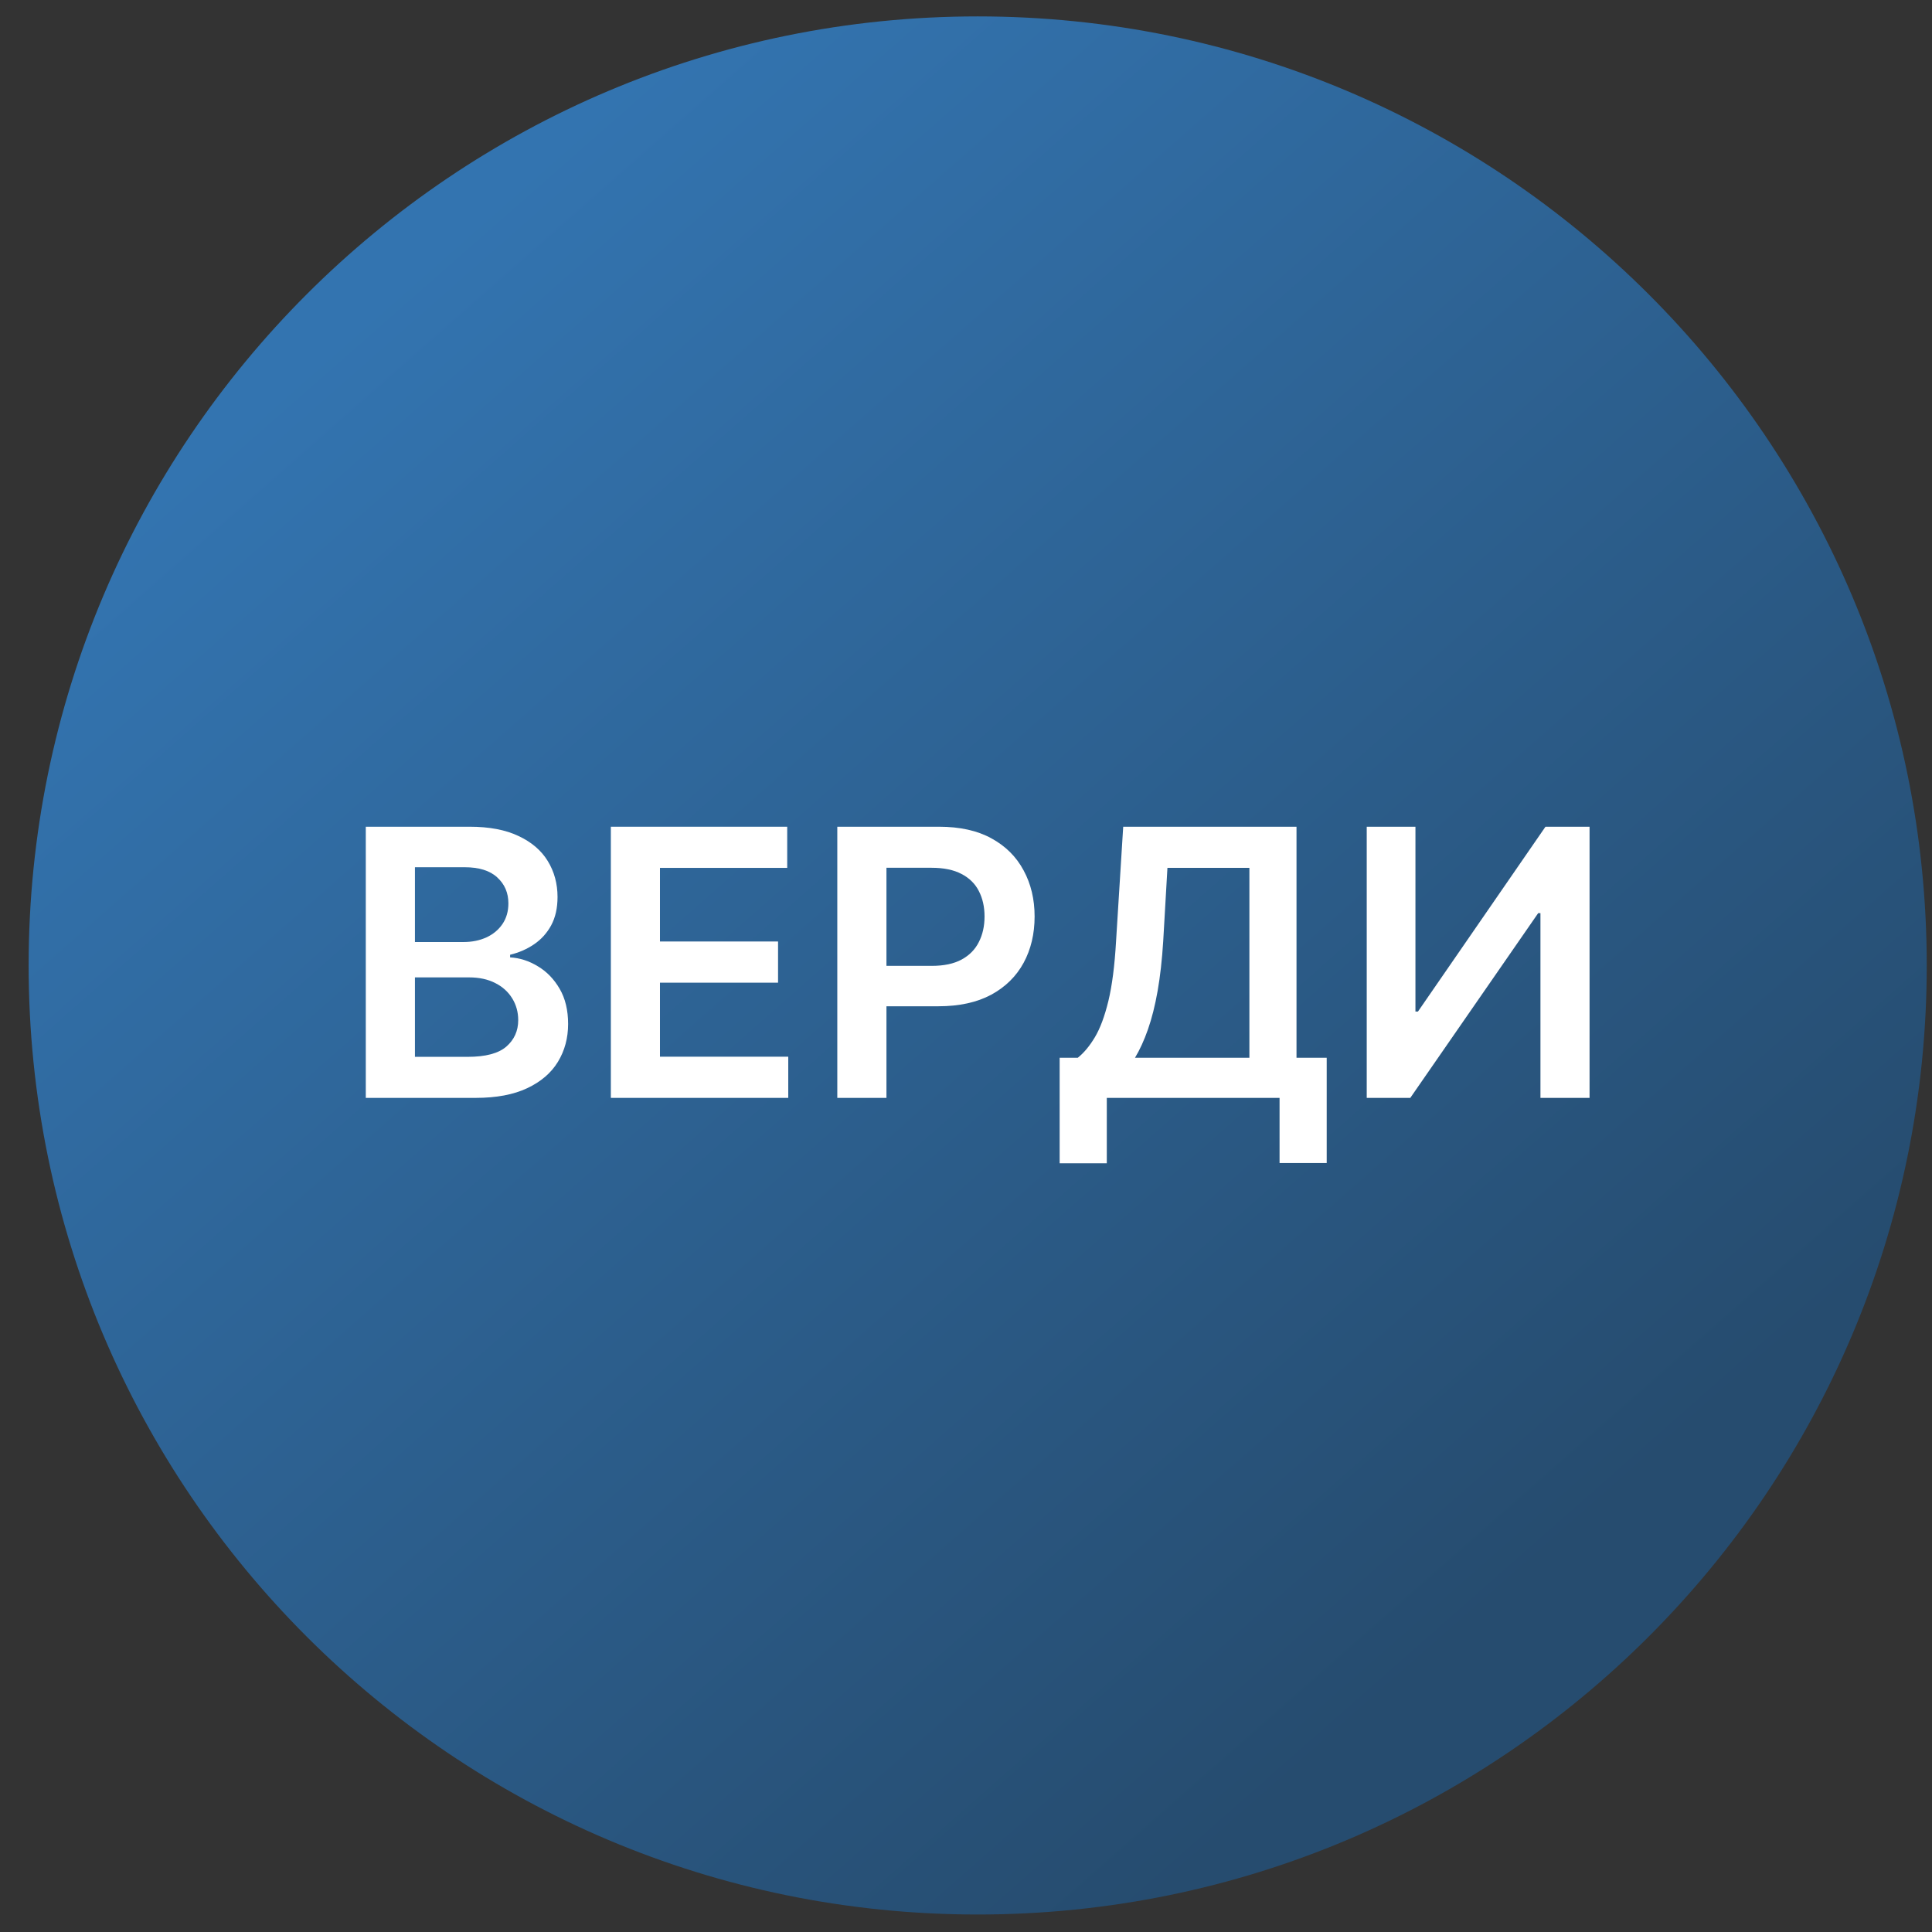
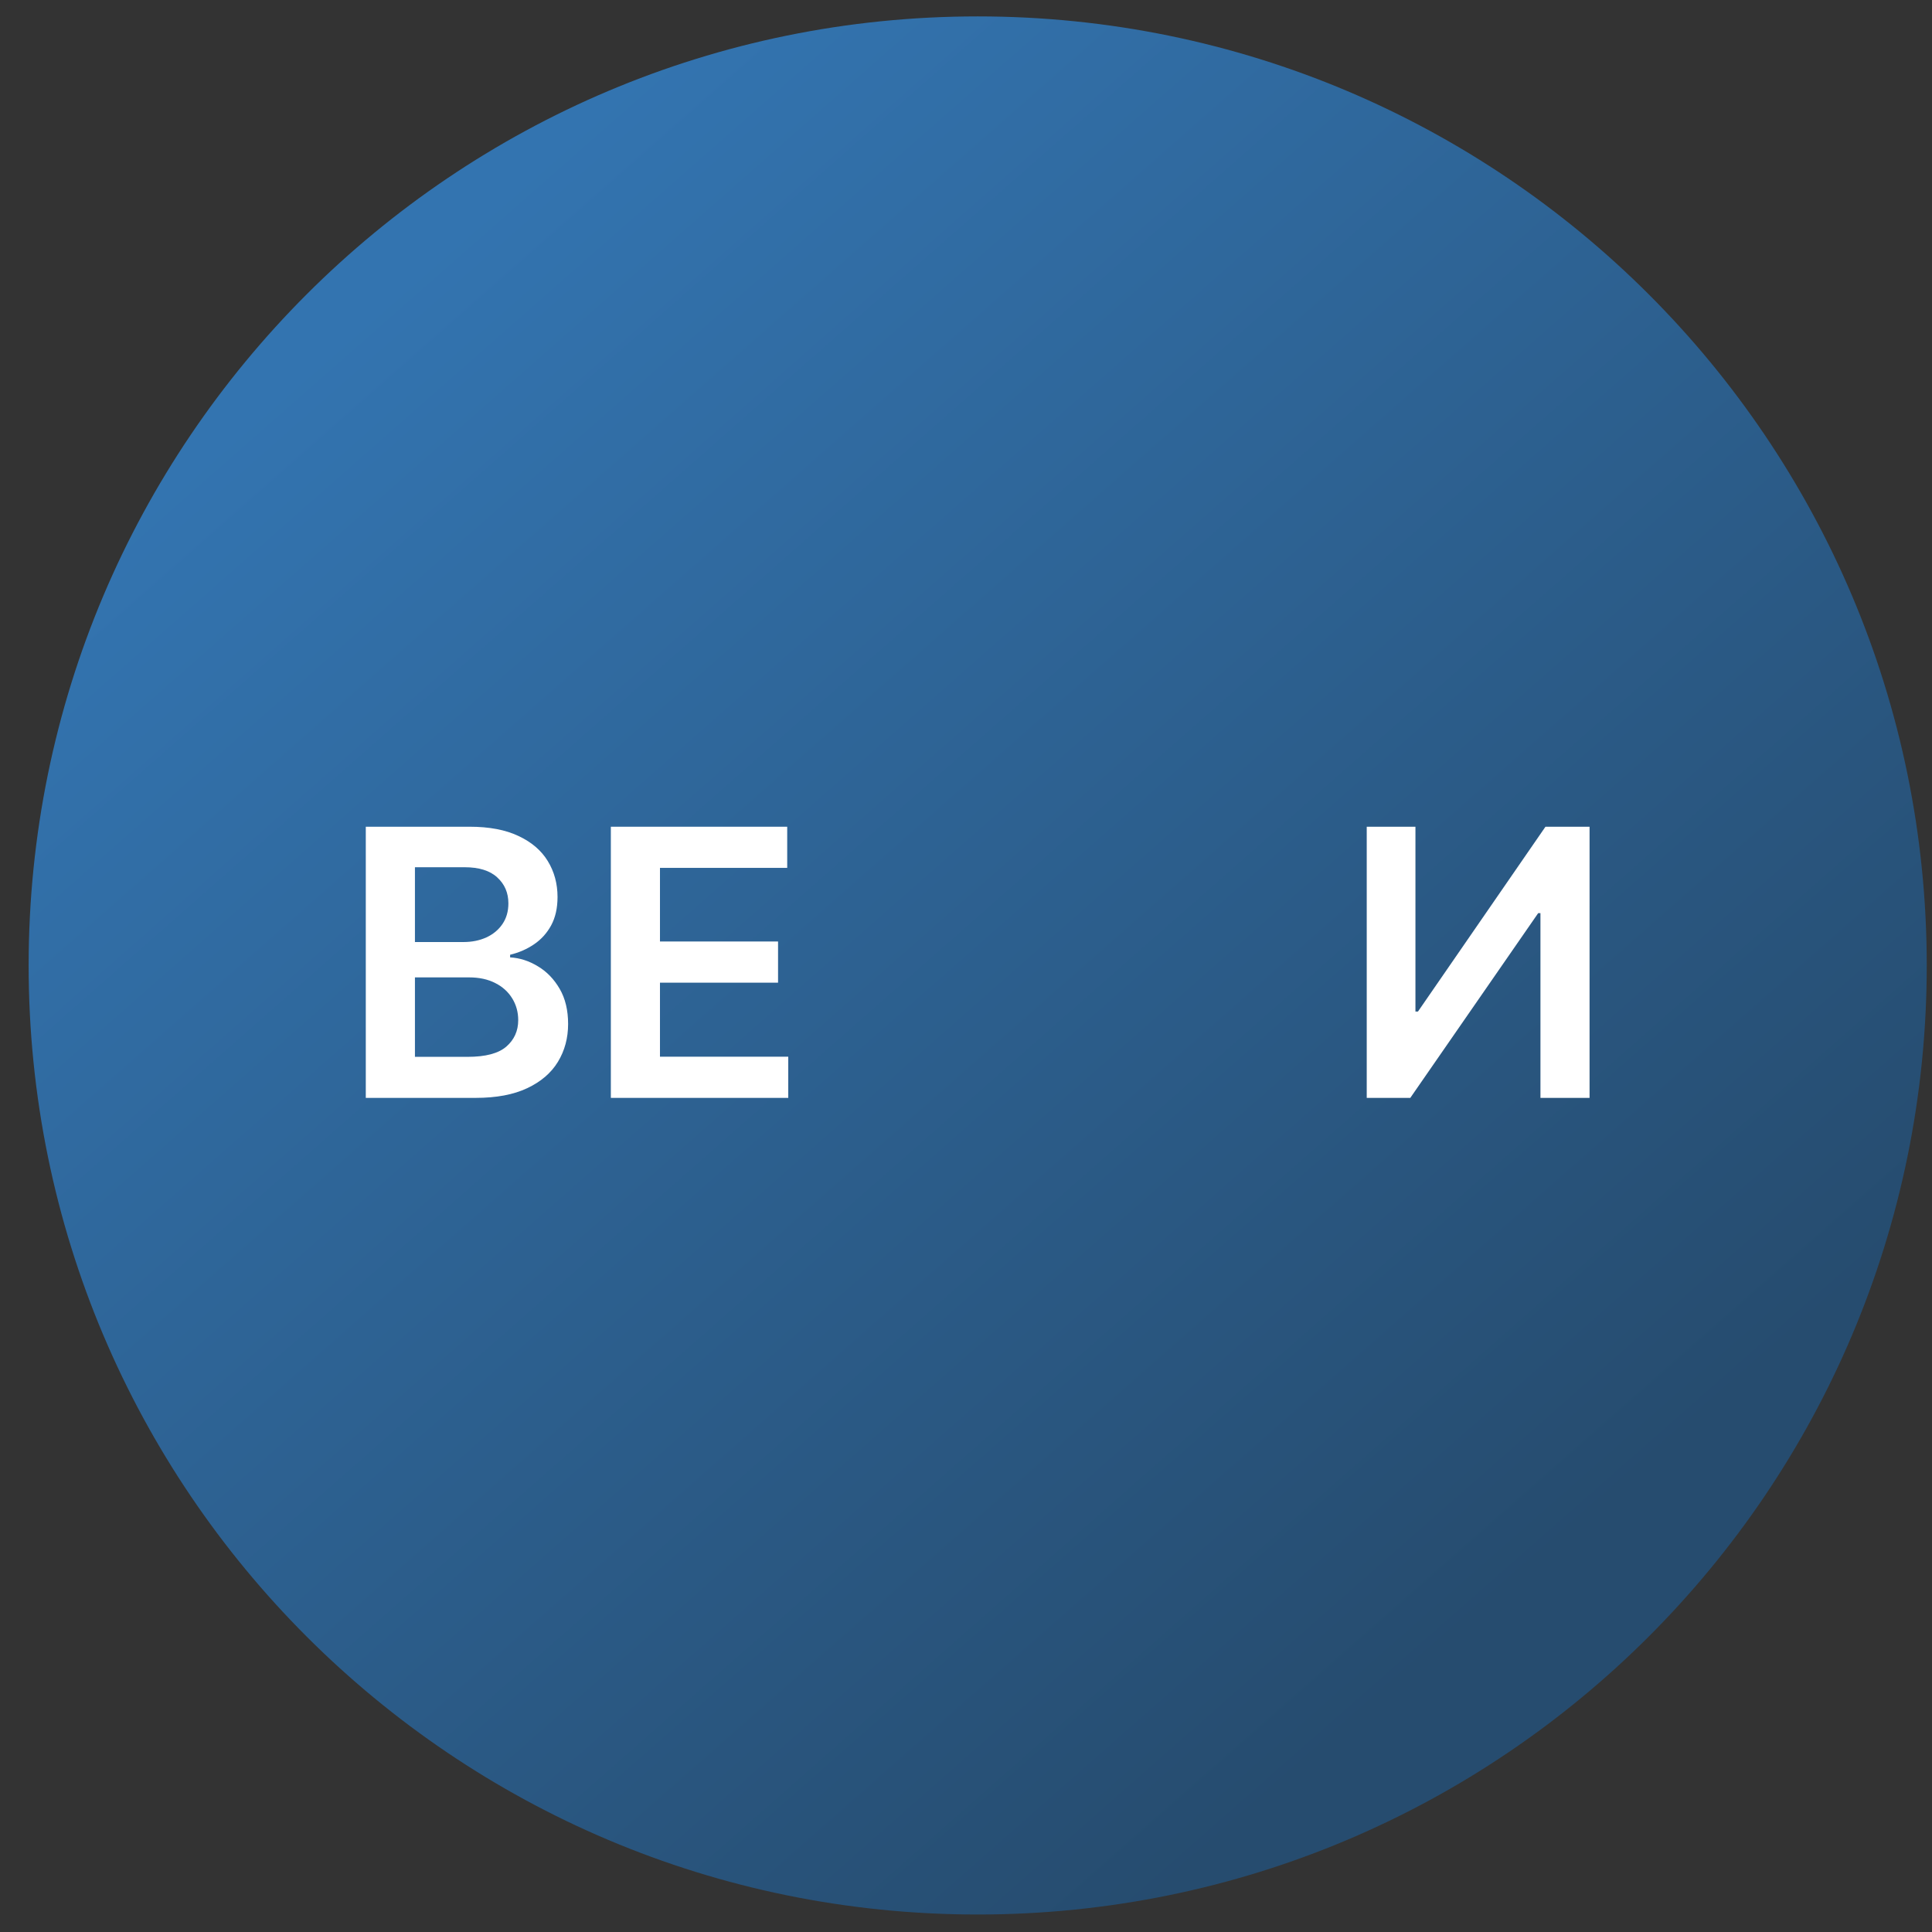
<svg xmlns="http://www.w3.org/2000/svg" width="57" height="57" viewBox="0 0 57 57" fill="none">
  <rect x="0" y="0" width="57" height="57" fill="#333333" stroke="none" />
  <g clip-path="url(#clip0_3654_1006)">
    <path d="M56.845 28.484C56.845 13.02 44.309 0.484 28.845 0.484C13.381 0.484 0.845 13.02 0.845 28.484C0.845 43.948 13.381 56.484 28.845 56.484C44.309 56.484 56.845 43.948 56.845 28.484Z" fill="url(#paint0_linear_3654_1006)" />
    <path d="M40.323 24.391H41.76V29.844H41.834L45.596 24.391H46.897V32.391H45.448V26.941H45.381L41.608 32.391H40.323V24.391Z" fill="white" />
-     <path d="M31.263 34.32V31.207H31.798C31.978 31.064 32.146 30.862 32.302 30.602C32.458 30.341 32.591 29.984 32.701 29.531C32.81 29.078 32.886 28.492 32.927 27.773L33.138 24.391H38.251V31.207H39.142V34.312H37.751V32.391H32.654V34.32H31.263ZM33.486 31.207H36.861V25.605H34.443L34.318 27.773C34.284 28.318 34.229 28.805 34.154 29.234C34.078 29.664 33.983 30.043 33.868 30.371C33.754 30.697 33.626 30.975 33.486 31.207Z" fill="white" />
-     <path d="M24.703 32.391V24.391H27.703C28.318 24.391 28.834 24.505 29.25 24.734C29.67 24.963 29.986 25.279 30.2 25.68C30.416 26.078 30.524 26.531 30.524 27.039C30.524 27.552 30.416 28.008 30.2 28.406C29.983 28.805 29.664 29.119 29.243 29.348C28.821 29.574 28.301 29.688 27.684 29.688H25.696V28.496H27.489C27.848 28.496 28.142 28.434 28.372 28.309C28.601 28.184 28.77 28.012 28.879 27.793C28.991 27.574 29.047 27.323 29.047 27.039C29.047 26.755 28.991 26.505 28.879 26.289C28.77 26.073 28.599 25.905 28.368 25.785C28.138 25.663 27.843 25.602 27.481 25.602H26.153V32.391H24.703Z" fill="white" />
    <path d="M18.022 32.391V24.391H23.225V25.605H19.471V27.777H22.955V28.992H19.471V31.176H23.256V32.391H18.022Z" fill="white" />
    <path d="M10.792 32.391V24.391H13.855C14.433 24.391 14.914 24.482 15.296 24.664C15.682 24.844 15.969 25.09 16.16 25.402C16.352 25.715 16.449 26.069 16.449 26.465C16.449 26.79 16.386 27.069 16.261 27.301C16.136 27.53 15.968 27.716 15.757 27.859C15.546 28.003 15.311 28.105 15.05 28.168V28.246C15.334 28.262 15.606 28.349 15.867 28.508C16.13 28.664 16.344 28.885 16.511 29.172C16.678 29.458 16.761 29.805 16.761 30.211C16.761 30.625 16.661 30.997 16.46 31.328C16.26 31.656 15.958 31.915 15.554 32.105C15.15 32.296 14.643 32.391 14.031 32.391H10.792ZM12.242 31.18H13.8C14.326 31.18 14.705 31.079 14.937 30.879C15.171 30.676 15.289 30.415 15.289 30.098C15.289 29.861 15.23 29.647 15.113 29.457C14.995 29.264 14.829 29.113 14.613 29.004C14.396 28.892 14.139 28.836 13.839 28.836H12.242V31.18ZM12.242 27.793H13.675C13.925 27.793 14.15 27.747 14.351 27.656C14.552 27.562 14.709 27.431 14.824 27.262C14.941 27.09 14.999 26.887 14.999 26.652C14.999 26.342 14.89 26.087 14.671 25.887C14.455 25.686 14.133 25.586 13.706 25.586H12.242V27.793Z" fill="white" />
  </g>
  <defs>
    <linearGradient id="paint0_linear_3654_1006" x1="45.111" y1="46.507" x2="11.599" y2="8.45" gradientUnits="userSpaceOnUse">
      <stop stop-color="#264C6F" />
      <stop offset="1" stop-color="#3374B0" />
    </linearGradient>
    <clipPath id="clip0_3654_1006">
      <rect width="56" height="56" fill="white" transform="translate(0.845 0.484)" />
    </clipPath>
  </defs>
</svg>